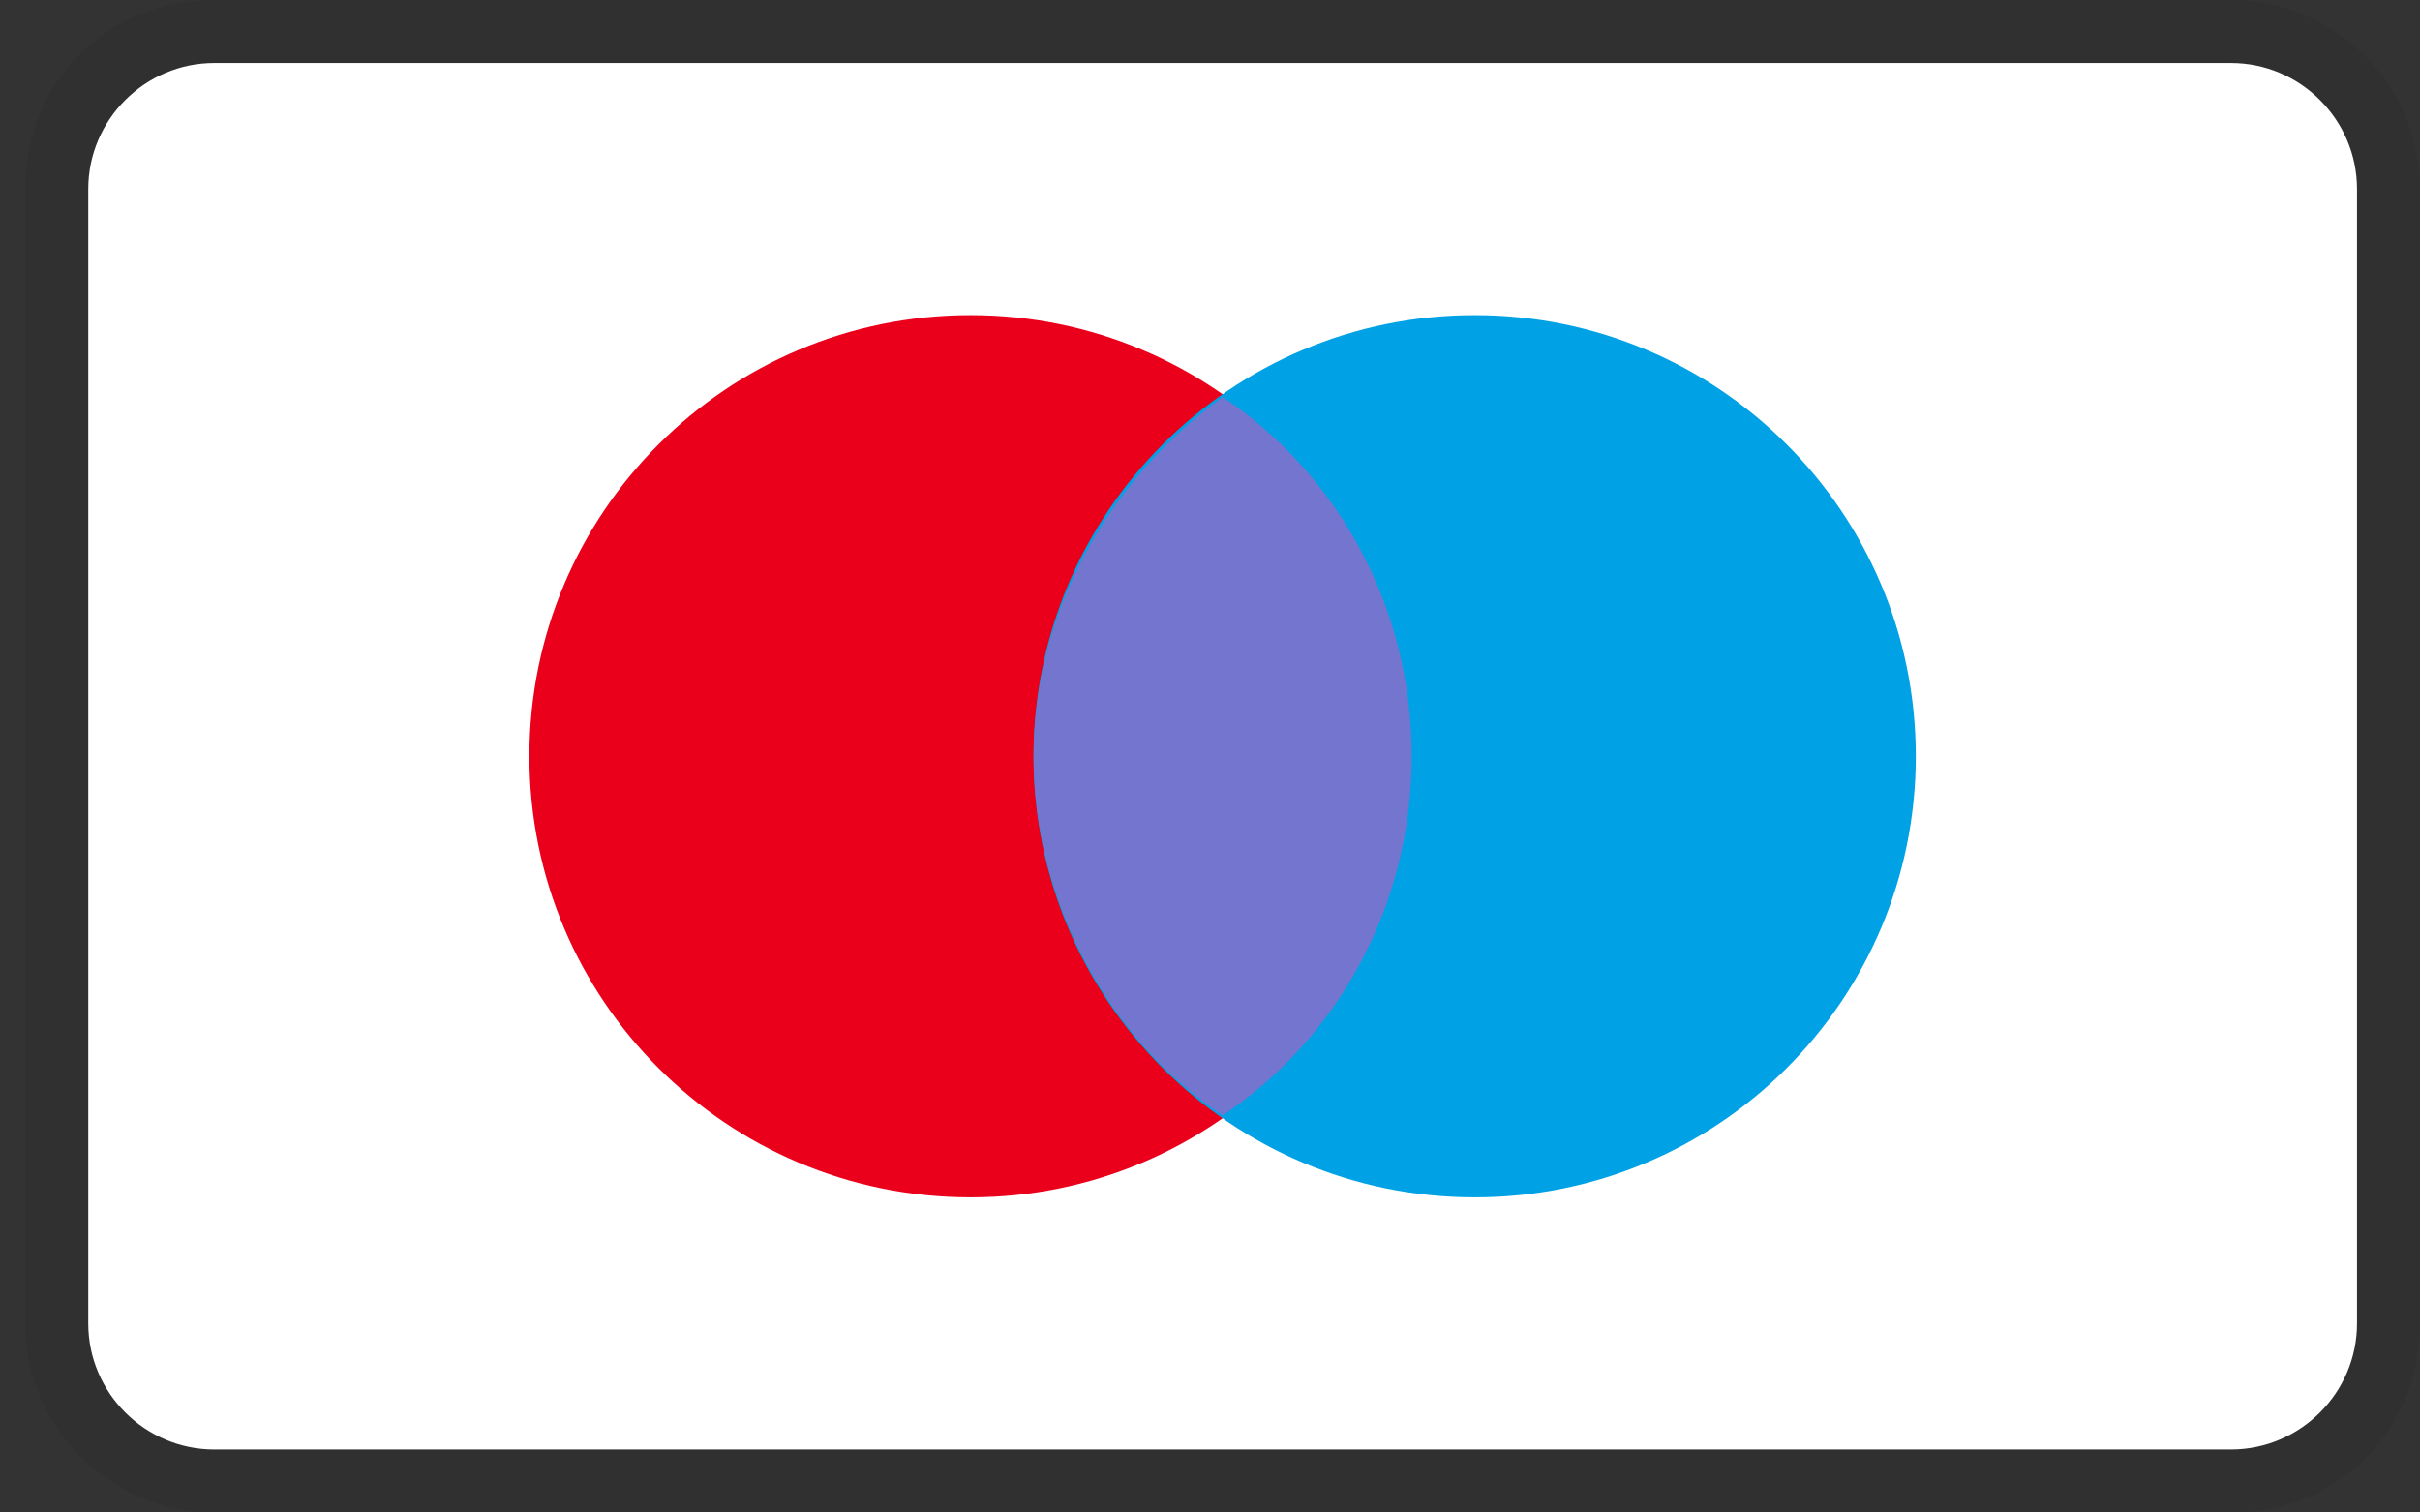
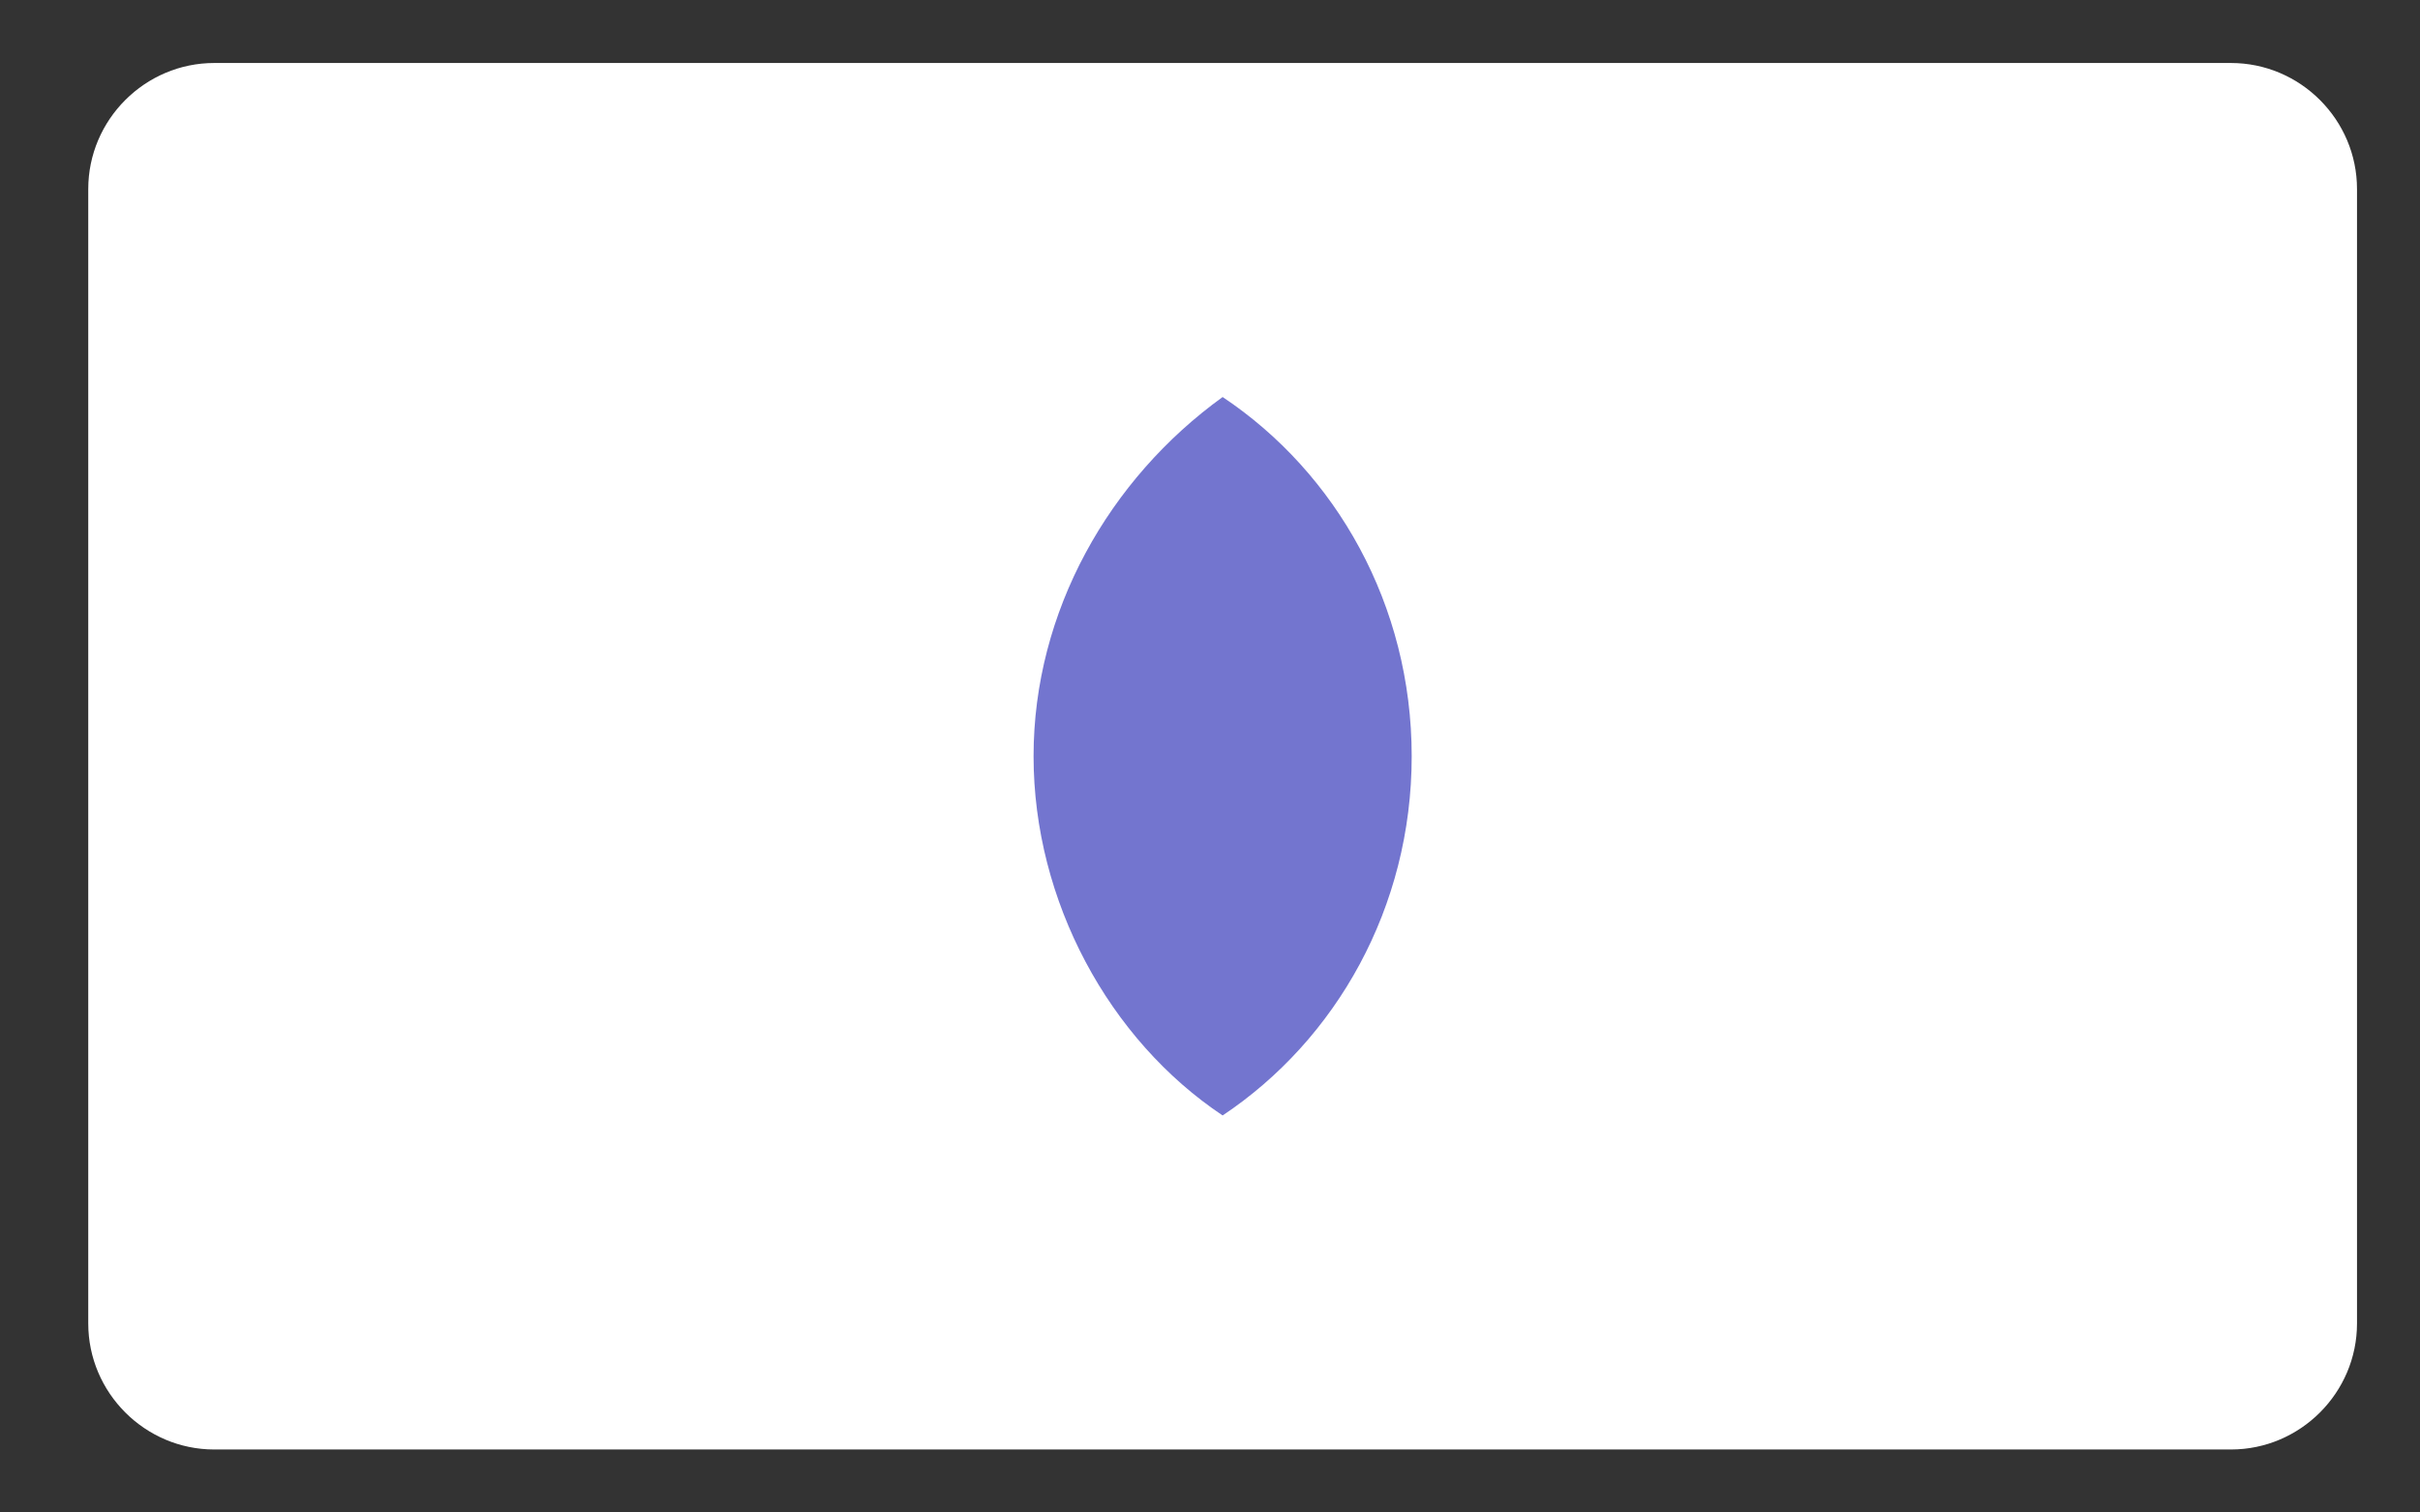
<svg xmlns="http://www.w3.org/2000/svg" width="32" height="20" viewBox="0 0 32 20" fill="none">
  <rect x="0" y="0" width="32" height="20" fill="#333333" stroke="none" />
-   <path opacity="0.07" d="M29.5 0H2.833C1.417 0 0.333 1.083 0.333 2.5V17.5C0.333 18.917 1.5 20 2.833 20H29.5C30.917 20 32 18.917 32 17.5V2.5C32 1.083 30.833 0 29.5 0Z" fill="black" />
  <path d="M29.5 0.833C30.417 0.833 31.167 1.583 31.167 2.5V17.5C31.167 18.417 30.417 19.167 29.5 19.167H2.833C1.917 19.167 1.167 18.417 1.167 17.5V2.5C1.167 1.583 1.917 0.833 2.833 0.833H29.5Z" fill="white" />
-   <path d="M12.833 15.833C16.055 15.833 18.666 13.222 18.666 10C18.666 6.778 16.055 4.167 12.833 4.167C9.612 4.167 7 6.778 7 10C7 13.222 9.612 15.833 12.833 15.833Z" fill="#EB001B" />
-   <path d="M19.5 15.833C22.722 15.833 25.333 13.222 25.333 10C25.333 6.778 22.722 4.167 19.5 4.167C16.278 4.167 13.667 6.778 13.667 10C13.667 13.222 16.278 15.833 19.5 15.833Z" fill="#00A2E5" />
  <path d="M18.667 10C18.667 8 17.667 6.25 16.167 5.25C14.667 6.333 13.667 8.083 13.667 10C13.667 11.917 14.667 13.75 16.167 14.75C17.667 13.75 18.667 12 18.667 10Z" fill="#7375CF" />
</svg>